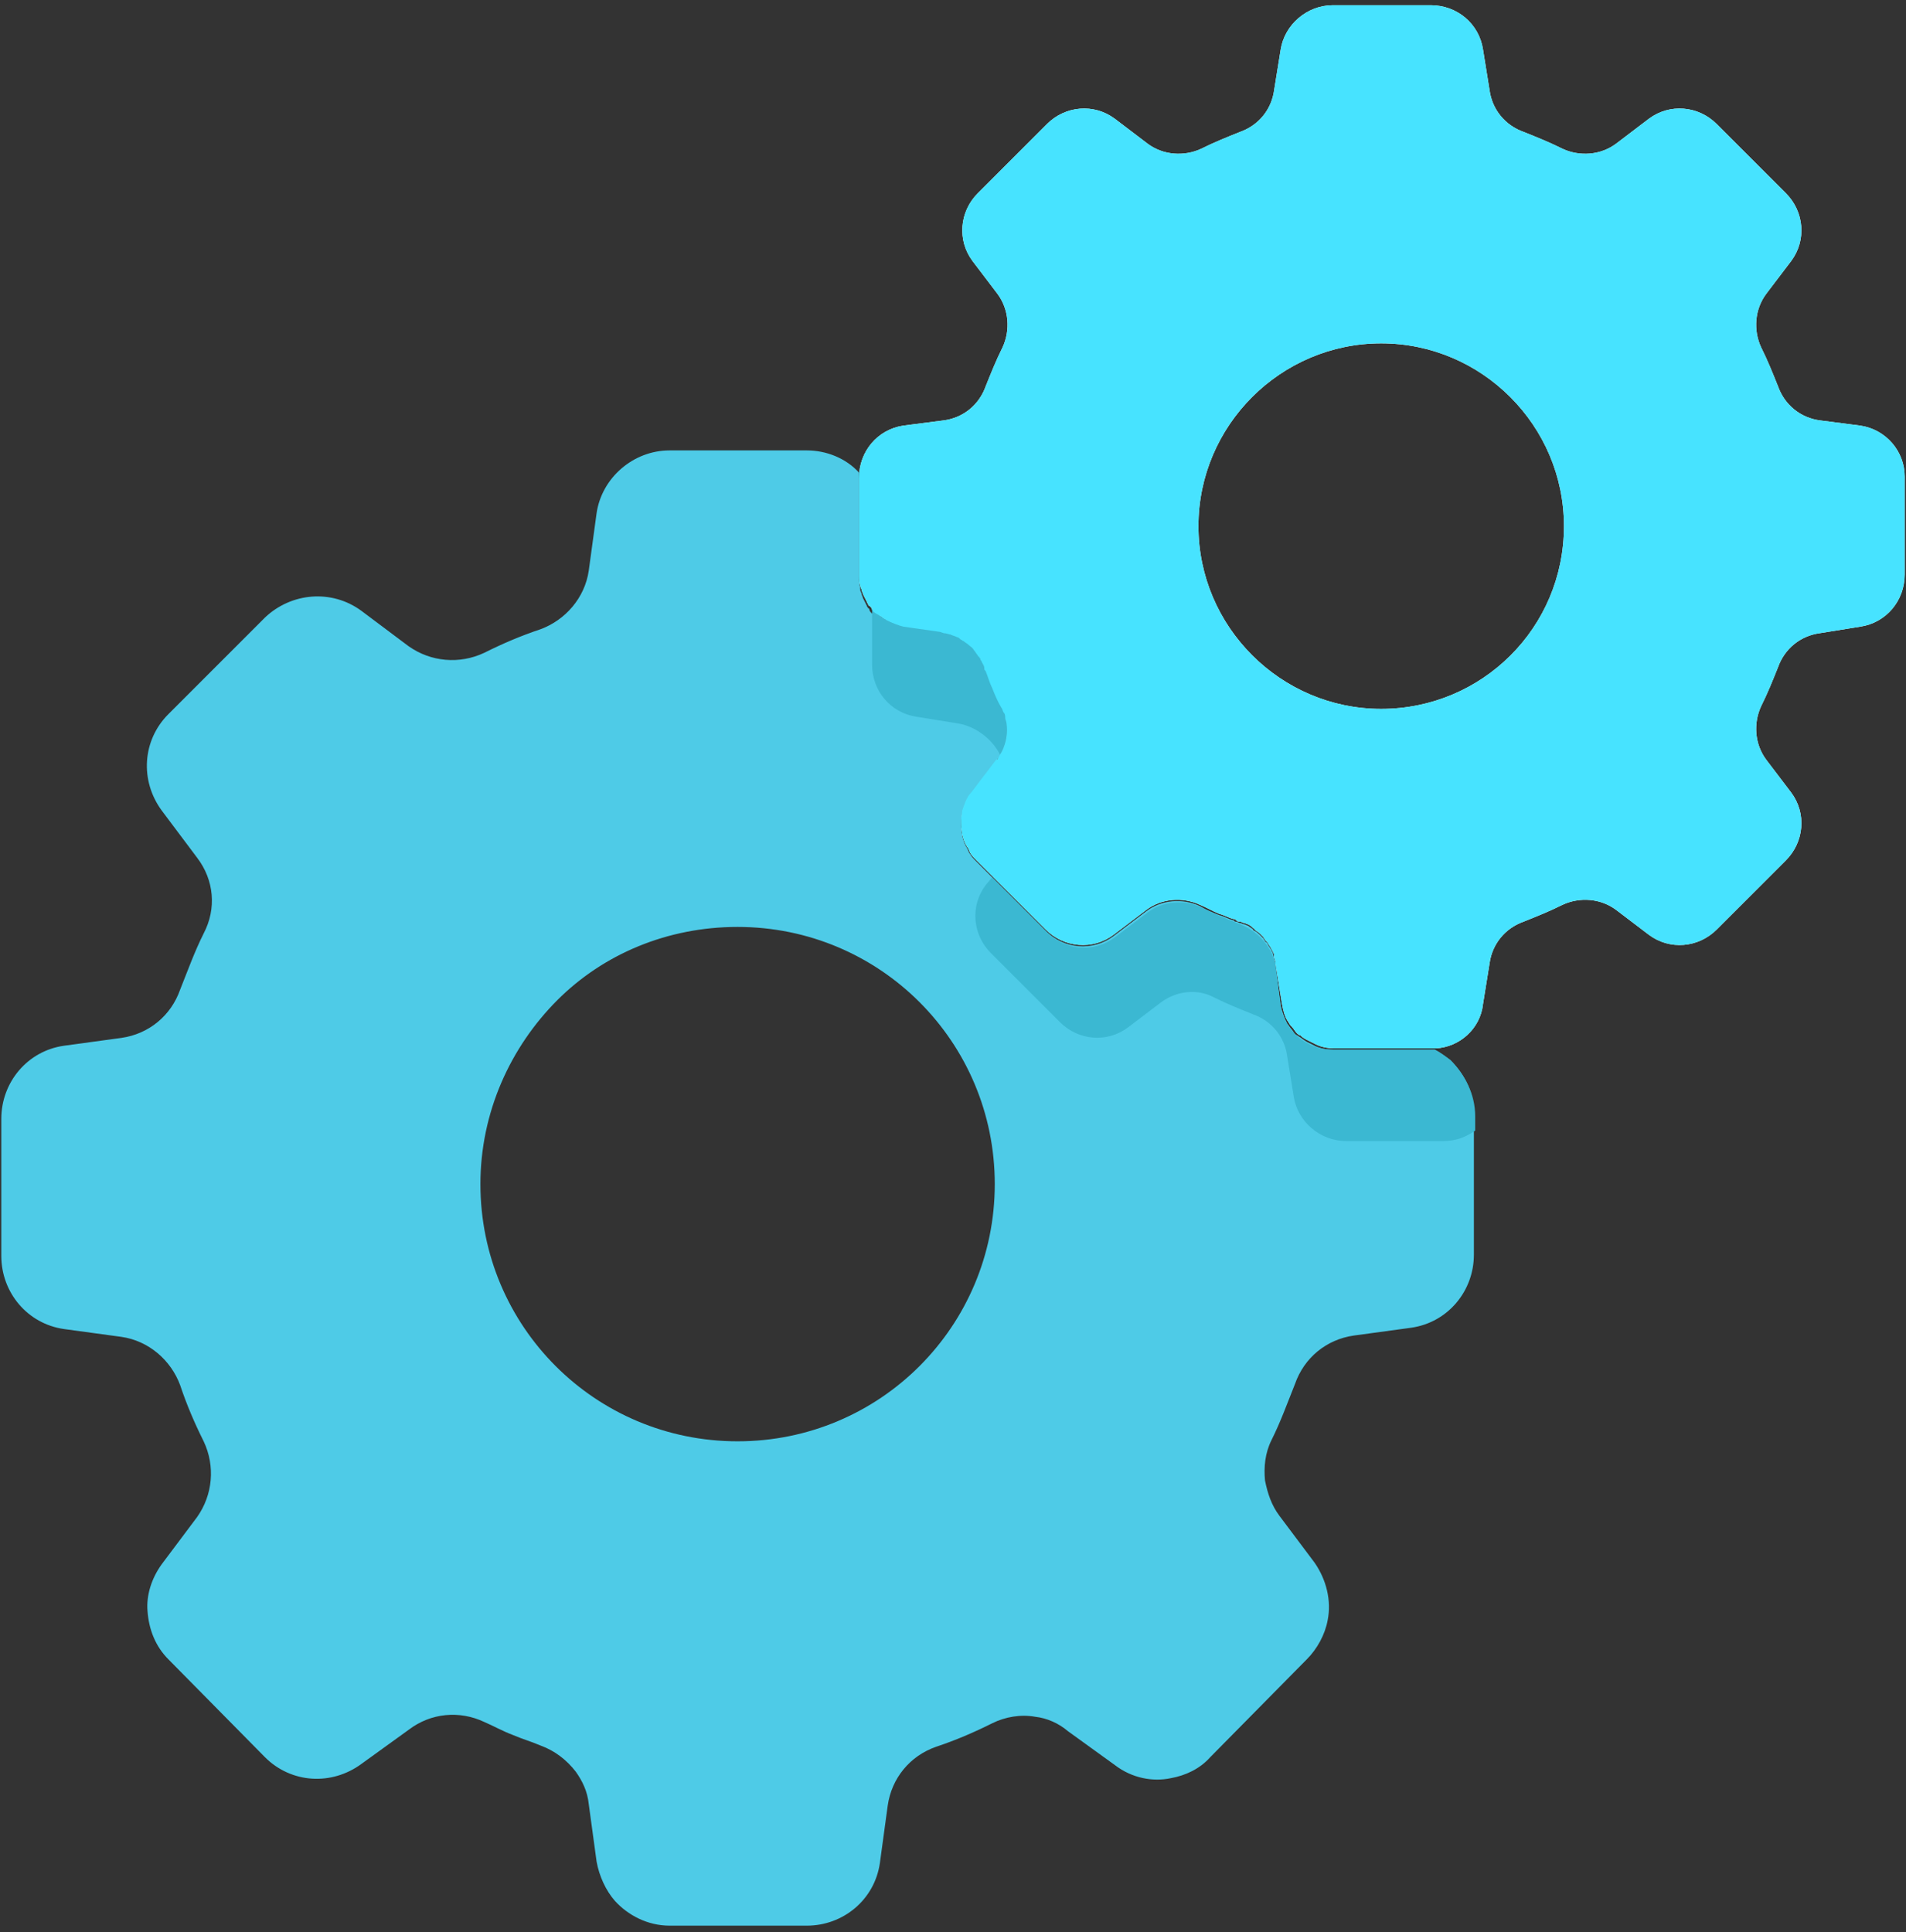
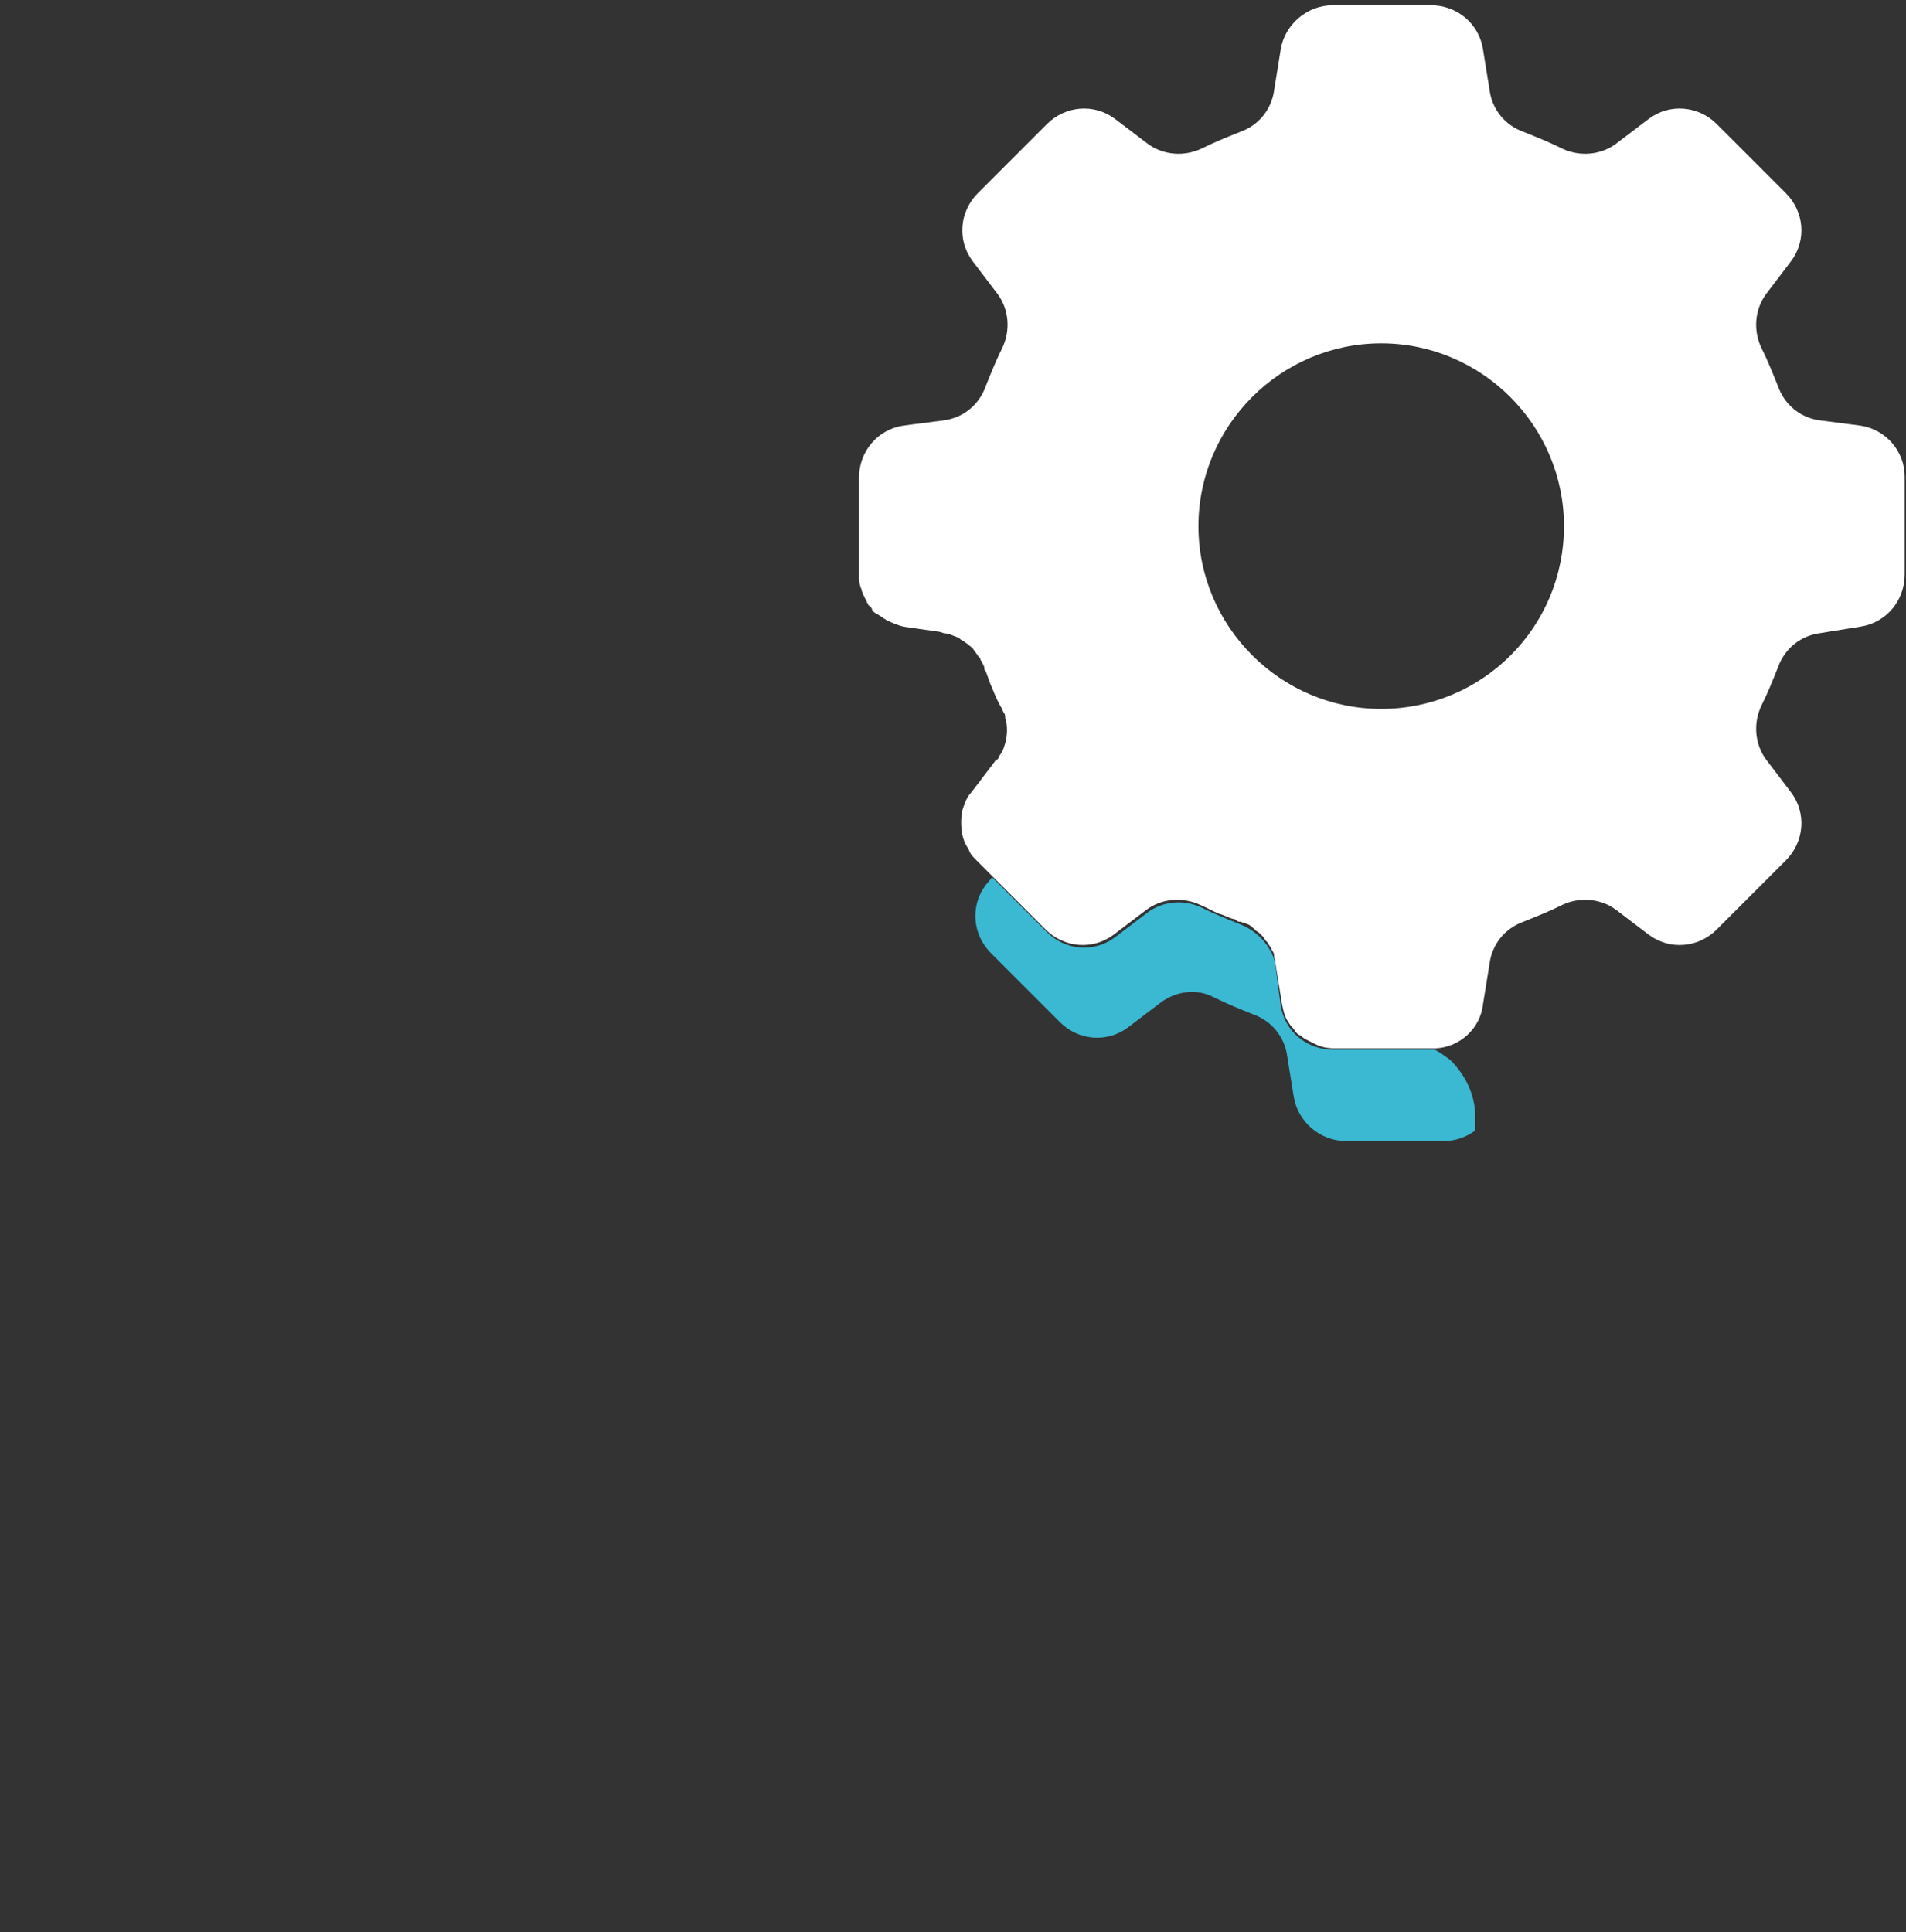
<svg xmlns="http://www.w3.org/2000/svg" width="146px" height="148px" viewBox="0 0 146 148" version="1.1">
  <rect x="0" y="0" width="146" height="148" fill="#333333" stroke="none" />
  <title>Cog_Wheels</title>
  <desc>Created with Sketch.</desc>
  <defs />
  <g id="Page-1" stroke="none" stroke-width="1" fill="none" fill-rule="evenodd">
    <g id="Cog_Wheels" fill-rule="nonzero">
      <path d="M142.5,32.6 L139.4,32.2 C137.9,32 136.7,31 136.2,29.6 C135.8,28.6 135.4,27.6 134.9,26.6 C134.3,25.3 134.4,23.7 135.3,22.5 L137.2,20 C138.4,18.4 138.2,16.2 136.8,14.8 L131.5,9.5 C130.1,8.1 127.9,7.9 126.3,9.1 L123.8,11 C122.6,11.9 121,12 119.7,11.4 C118.7,10.9 117.7,10.5 116.7,10.1 C115.3,9.6 114.3,8.4 114.1,6.9 L113.6,3.8 C113.3,1.8 111.6,0.4 109.6,0.4 L102.1,0.4 C100.1,0.4 98.4,1.9 98.1,3.8 L97.6,6.9 C97.4,8.4 96.4,9.6 95,10.1 C94,10.5 93,10.9 92,11.4 C90.7,12 89.1,11.9 87.9,11 L85.4,9.1 C83.8,7.9 81.6,8.1 80.2,9.5 L74.9,14.8 C73.5,16.2 73.3,18.4 74.5,20 L76.4,22.5 C77.3,23.7 77.4,25.3 76.8,26.6 C76.3,27.6 75.9,28.6 75.5,29.6 C75,31 73.8,32 72.3,32.2 L69.2,32.6 C67.2,32.9 65.8,34.6 65.8,36.6 L65.8,44.1 C65.8,44.4 65.8,44.6 65.9,44.9 C65.9,45 66,45.1 66,45.2 C66,45.3 66.1,45.4 66.1,45.5 C66.2,45.7 66.3,45.9 66.4,46.1 C66.4,46.2 66.5,46.2 66.5,46.3 C66.5,46.3 66.5,46.3 66.5,46.3 C66.5,46.3 66.5,46.4 66.6,46.4 C66.7,46.5 66.8,46.6 66.8,46.7 C66.9,46.9 67.1,47 67.3,47.1 C67.3,47.1 67.3,47.1 67.3,47.1 C67.4,47.2 67.5,47.2 67.6,47.3 C67.7,47.4 67.8,47.4 67.9,47.5 C68.3,47.7 68.8,47.9 69.2,48 L72,48.4 L72.3,48.5 C72.5,48.5 72.7,48.6 72.8,48.6 C73,48.7 73.1,48.7 73.3,48.8 C73.3,48.8 73.3,48.8 73.3,48.8 C73.3,48.8 73.3,48.8 73.3,48.8 C73.4,48.8 73.5,48.9 73.6,49 C73.6,49 73.6,49 73.6,49 C73.7,49 73.7,49.1 73.8,49.1 C73.8,49.1 73.8,49.1 73.8,49.1 C73.9,49.2 74.1,49.3 74.2,49.4 C74.3,49.5 74.5,49.6 74.6,49.8 C74.7,49.9 74.8,50.1 74.9,50.2 C74.9,50.2 74.9,50.3 75,50.3 C75,50.4 75.1,50.4 75.1,50.5 C75.1,50.6 75.2,50.6 75.2,50.7 C75.3,50.9 75.4,51 75.4,51.2 C75.4,51.3 75.4,51.3 75.5,51.4 C75.7,51.9 75.8,52.3 76,52.7 C76,52.7 76,52.7 76,52.7 C76.2,53.2 76.4,53.7 76.7,54.2 C76.8,54.3 76.8,54.5 76.9,54.6 C77,54.7 77,54.9 77,55 C77,55.1 77.1,55.3 77.1,55.4 C77.2,56.1 77.1,56.8 76.8,57.5 C76.7,57.7 76.6,57.8 76.5,58 C76.5,58.1 76.4,58.2 76.3,58.2 L74.4,60.7 C74.2,60.9 74.1,61.1 74,61.3 C73.9,61.5 73.9,61.6 73.8,61.8 C73.8,61.9 73.7,62 73.7,62.2 C73.6,62.7 73.6,63.3 73.7,63.8 C73.7,63.8 73.7,63.9 73.7,63.9 C73.8,64.3 73.9,64.6 74.1,64.9 C74.2,65 74.2,65.1 74.3,65.3 C74.4,65.5 74.6,65.7 74.8,65.9 L75.9,67 L80.1,71.2 C81.5,72.6 83.7,72.8 85.3,71.6 L87.8,69.7 C89,68.8 90.6,68.7 91.9,69.3 C92.4,69.5 92.9,69.8 93.4,70 C93.8,70.1 94.1,70.3 94.5,70.4 C94.6,70.4 94.6,70.4 94.7,70.5 C94.8,70.6 94.9,70.6 95,70.6 C95.1,70.6 95.2,70.7 95.3,70.7 C95.4,70.7 95.5,70.8 95.6,70.8 C95.8,70.9 95.9,71 96,71.1 C96,71.1 96.1,71.1 96.1,71.2 C96.2,71.3 96.4,71.4 96.5,71.5 C96.6,71.6 96.7,71.7 96.8,71.8 C96.8,71.9 96.9,71.9 96.9,72 C97,72.1 97,72.1 97.1,72.2 C97.2,72.4 97.3,72.5 97.4,72.7 C97.4,72.8 97.5,72.8 97.5,72.9 C97.5,72.9 97.5,72.9 97.5,72.9 C97.6,73 97.6,73.2 97.6,73.3 C97.6,73.4 97.7,73.6 97.7,73.7 C97.7,73.7 97.7,73.8 97.7,73.8 L98.2,76.9 C98.3,77.4 98.4,77.9 98.7,78.3 C98.8,78.5 98.9,78.6 99,78.7 C99.1,78.8 99.2,79 99.3,79.1 C99.4,79.2 99.5,79.3 99.6,79.3 C99.8,79.5 100,79.6 100.2,79.7 C100.4,79.8 100.6,79.9 100.8,80 C101.2,80.2 101.7,80.3 102.2,80.3 L109.7,80.3 C109.8,80.3 109.9,80.3 110,80.3 C111.8,80.2 113.4,78.8 113.6,76.9 L114.1,73.8 C114.3,72.3 115.3,71.1 116.7,70.6 C117.7,70.2 118.7,69.8 119.7,69.3 C121,68.7 122.6,68.8 123.8,69.7 L126.3,71.6 C127.9,72.8 130.1,72.6 131.5,71.2 L136.8,65.9 C138.2,64.5 138.4,62.3 137.2,60.7 L135.3,58.2 C134.4,57 134.3,55.4 134.9,54.1 C135.4,53.1 135.8,52.1 136.2,51.1 C136.7,49.7 137.9,48.7 139.4,48.5 L142.5,48 C144.5,47.7 145.9,46 145.9,44 L145.9,36.5 C145.9,34.6 144.5,32.9 142.5,32.6 Z M105.8,54.3 C98.1,54.3 91.8,48 91.8,40.3 C91.8,32.6 98.1,26.3 105.8,26.3 C113.5,26.3 119.8,32.6 119.8,40.3 C119.8,48.1 113.5,54.3 105.8,54.3 Z" id="Shape" fill="#FFFFFF" />
-       <path d="M111.1,81.2 C110.7,80.9 110.3,80.6 109.9,80.4 C109.8,80.4 109.7,80.4 109.6,80.4 L102.1,80.4 C101.6,80.4 101.1,80.3 100.7,80.1 C100.5,80 100.3,79.9 100.1,79.8 C99.9,79.7 99.7,79.5 99.5,79.4 C99.4,79.3 99.3,79.3 99.2,79.2 C99.1,79.1 99,78.9 98.9,78.8 C98.8,78.7 98.7,78.5 98.6,78.4 C98.4,78 98.2,77.5 98.1,77 L97.7,73.9 C97.7,73.9 97.7,73.8 97.7,73.8 C97.7,73.7 97.6,73.5 97.6,73.4 C97.6,73.3 97.5,73.1 97.5,73 C97.5,73 97.5,73 97.5,73 C97.5,72.9 97.4,72.9 97.4,72.8 C97.3,72.6 97.2,72.5 97.1,72.3 C97.1,72.2 97,72.2 96.9,72.1 C96.9,72 96.8,72 96.8,71.9 C96.7,71.8 96.6,71.7 96.5,71.6 C96.4,71.5 96.3,71.4 96.1,71.3 C96.1,71.3 96,71.3 96,71.2 C95.9,71.1 95.7,71 95.6,70.9 C95.5,70.9 95.4,70.8 95.3,70.8 C95.2,70.8 95.1,70.7 95,70.7 C94.9,70.7 94.8,70.6 94.7,70.6 C94.6,70.6 94.6,70.6 94.5,70.5 C94.1,70.4 93.8,70.2 93.4,70.1 C92.9,69.9 92.4,69.7 91.9,69.4 C90.6,68.8 89,68.9 87.8,69.8 L85.3,71.7 C83.7,72.9 81.5,72.7 80.1,71.3 L75.9,67.1 L74.8,66 C74.6,65.8 74.4,65.6 74.3,65.4 C74.2,65.3 74.2,65.2 74.1,65 C73.9,64.7 73.8,64.4 73.7,64 C73.7,64 73.7,63.9 73.7,63.9 C73.6,63.4 73.6,62.8 73.7,62.3 C73.7,62.2 73.8,62 73.8,61.9 C73.9,61.7 73.9,61.6 74,61.4 C74.1,61.2 74.2,61 74.4,60.8 L76.3,58.3 C76.4,58.2 76.4,58.1 76.5,58.1 C76.6,57.9 76.7,57.8 76.8,57.6 C77.1,56.9 77.2,56.2 77.1,55.5 C77.1,55.4 77.1,55.2 77,55.1 C77,55 76.9,54.8 76.9,54.7 C76.8,54.6 76.8,54.4 76.7,54.3 C76.5,53.8 76.2,53.3 76,52.8 C76,52.8 76,52.8 76,52.8 C75.8,52.4 75.7,51.9 75.5,51.5 C75.5,51.4 75.5,51.4 75.4,51.3 C75.3,51.1 75.3,51 75.2,50.8 C75.2,50.7 75.1,50.7 75.1,50.6 C75.1,50.5 75,50.5 75,50.4 C75,50.4 75,50.3 74.9,50.3 C74.8,50.2 74.7,50 74.6,49.9 C74.5,49.8 74.3,49.6 74.2,49.5 C74.1,49.4 74,49.3 73.8,49.2 C73.8,49.2 73.8,49.2 73.8,49.2 C73.7,49.2 73.7,49.1 73.6,49.1 C73.6,49.1 73.6,49.1 73.6,49.1 C73.5,49 73.4,49 73.3,48.9 C73.3,48.9 73.3,48.9 73.3,48.9 C73.3,48.9 73.3,48.9 73.3,48.9 C73.1,48.8 73,48.8 72.8,48.7 C72.6,48.6 72.5,48.6 72.3,48.6 L72,48.6 L69.2,48.2 C68.7,48.1 68.3,48 67.9,47.8 C67.8,47.8 67.7,47.7 67.6,47.6 C67.5,47.5 67.4,47.5 67.3,47.4 C67.3,47.4 67.3,47.4 67.3,47.4 C67.1,47.3 67,47.1 66.8,47 C66.7,46.9 66.6,46.8 66.6,46.7 C66.6,46.7 66.6,46.6 66.5,46.6 C66.5,46.6 66.5,46.6 66.5,46.6 C66.5,46.5 66.4,46.5 66.4,46.4 C66.3,46.2 66.2,46 66.1,45.8 C66.1,45.7 66,45.6 66,45.5 C66,45.4 65.9,45.3 65.9,45.2 C65.9,45 65.8,44.7 65.8,44.4 L65.8,36.9 C65.8,36.7 65.8,36.4 65.8,36.2 C64.8,35.1 63.3,34.5 61.8,34.5 L51.3,34.5 C48.5,34.5 46.1,36.6 45.7,39.3 L45.1,43.7 C44.8,45.8 43.3,47.5 41.4,48.2 C39.9,48.7 38.5,49.3 37.1,50 C35.2,50.9 33,50.7 31.3,49.5 L27.7,46.8 C25.4,45.1 22.3,45.4 20.3,47.3 L12.9,54.7 C10.9,56.7 10.7,59.8 12.4,62.1 L15.1,65.7 C16.4,67.4 16.6,69.6 15.6,71.5 C14.9,72.9 14.4,74.3 13.8,75.8 C13.1,77.8 11.4,79.2 9.3,79.5 L4.9,80.1 C2.1,80.5 0.1,82.9 0.1,85.7 L0.1,96.2 C0.1,99 2.1,101.4 4.9,101.8 L9.3,102.4 C11.4,102.7 13.1,104.2 13.8,106.1 C14.3,107.6 14.9,109 15.6,110.4 C16.5,112.3 16.3,114.5 15.1,116.2 L12.4,119.8 C11.6,120.9 11.2,122.2 11.3,123.4 C11.4,124.8 11.9,126.1 12.9,127.1 L20.3,134.6 C22.3,136.6 25.4,136.8 27.7,135.1 L31.3,132.5 C33,131.2 35.2,131 37.1,131.9 C37.8,132.2 38.5,132.6 39.3,132.9 C39.3,132.9 39.3,132.9 39.3,132.9 C40,133.2 40.7,133.4 41.4,133.7 C42.5,134.1 43.4,134.8 44.1,135.7 C44.1,135.7 44.1,135.7 44.1,135.7 C44.6,136.4 45,137.2 45.1,138.2 L45.7,142.6 C45.9,143.7 46.4,144.8 47.1,145.6 C48.1,146.7 49.6,147.5 51.3,147.5 L61.8,147.5 C64.6,147.5 67,145.5 67.4,142.7 L68,138.3 C68.3,136.2 69.7,134.5 71.7,133.8 C73.2,133.3 74.6,132.7 76,132 C77,131.5 78.2,131.3 79.3,131.5 C80.2,131.6 81.1,132 81.8,132.6 L85.4,135.2 C86.7,136.2 88.3,136.5 89.7,136.2 C90.8,136 91.9,135.5 92.7,134.6 L100.1,127.1 C100.9,126.3 101.5,125.2 101.7,124.1 C102,122.6 101.6,121 100.7,119.7 L98,116.1 C97.4,115.3 97.1,114.4 96.9,113.4 C96.8,112.4 96.9,111.3 97.4,110.3 C98.1,108.9 98.6,107.5 99.2,106 C99.9,104 101.6,102.6 103.7,102.3 L108.1,101.7 C110.9,101.3 112.9,98.9 112.9,96.1 L112.9,85.6 C113,83.8 112.2,82.3 111.1,81.2 Z M56.5,110.4 C45.6,110.4 36.8,101.6 36.8,90.7 C36.8,85.2 39.1,80.2 42.7,76.6 C46.2,73.1 51.1,71 56.5,71 C67.4,71 76.2,79.8 76.2,90.7 C76.2,101.6 67.4,110.4 56.5,110.4 Z" id="Shape" fill="#4ECBE7" />
-       <path d="M73.3,55.4 L70.2,54.9 C68.2,54.6 66.8,52.9 66.8,50.9 L66.8,46.6 C67.4,47.3 68.2,47.7 69.2,47.9 L72,48.3 L72.3,48.3 C72.9,48.4 73.4,48.6 73.9,48.9 C74.6,49.4 75.2,50.1 75.5,50.9 C75.9,51.9 76.3,52.9 76.8,53.9 C77.4,55.2 77.3,56.6 76.6,57.8 C76,56.6 74.7,55.6 73.3,55.4 Z" id="Shape" fill="#3BB8D2" />
      <path d="M113,85.5 L113,86.6 C112.3,87.1 111.5,87.4 110.6,87.4 L103.1,87.4 C101.1,87.4 99.4,85.9 99.1,84 L98.6,80.9 C98.4,79.4 97.4,78.2 96,77.7 C95,77.3 94,76.9 93,76.4 C91.7,75.7 90.1,75.9 88.9,76.8 L86.4,78.7 C84.8,79.9 82.6,79.7 81.2,78.3 L75.9,73 C74.5,71.6 74.3,69.4 75.5,67.8 L76,67.2 L80.2,71.4 C81.6,72.8 83.8,73 85.4,71.8 L87.9,69.9 C89.1,69 90.7,68.9 92,69.5 C93,70 94,70.4 95,70.8 C96,71.2 96.8,71.9 97.3,72.8 C97.5,73.1 97.6,73.5 97.7,73.8 C97.7,73.8 97.7,73.9 97.7,73.9 L98.1,77 C98.4,79 100.1,80.4 102.1,80.4 L109.6,80.4 C109.7,80.4 109.8,80.4 109.9,80.4 C110.3,80.6 110.7,80.9 111.1,81.2 C112.2,82.3 113,83.8 113,85.5 Z" id="Shape" fill="#3BB8D2" />
-       <path d="M142.5,32.6 L139.4,32.2 C137.9,32 136.7,31 136.2,29.6 C135.8,28.6 135.4,27.6 134.9,26.6 C134.3,25.3 134.4,23.7 135.3,22.5 L137.2,20 C138.4,18.4 138.2,16.2 136.8,14.8 L131.5,9.5 C130.1,8.1 127.9,7.9 126.3,9.1 L123.8,11 C122.6,11.9 121,12 119.7,11.4 C118.7,10.9 117.7,10.5 116.7,10.1 C115.3,9.6 114.3,8.4 114.1,6.9 L113.6,3.8 C113.3,1.8 111.6,0.4 109.6,0.4 L102.1,0.4 C100.1,0.4 98.4,1.9 98.1,3.8 L97.6,6.9 C97.4,8.4 96.4,9.6 95,10.1 C94,10.5 93,10.9 92,11.4 C90.7,12 89.1,11.9 87.9,11 L85.4,9.1 C83.8,7.9 81.6,8.1 80.2,9.5 L74.9,14.8 C73.5,16.2 73.3,18.4 74.5,20 L76.4,22.5 C77.3,23.7 77.4,25.3 76.8,26.6 C76.3,27.6 75.9,28.6 75.5,29.6 C75,31 73.8,32 72.3,32.2 L69.2,32.6 C67.2,32.9 65.8,34.6 65.8,36.6 L65.8,44.1 C65.8,44.4 65.8,44.6 65.9,44.9 C65.9,45 66,45.1 66,45.2 C66,45.3 66.1,45.4 66.1,45.5 C66.2,45.7 66.3,45.9 66.4,46.1 C66.4,46.2 66.5,46.2 66.5,46.3 C66.5,46.3 66.5,46.3 66.5,46.3 C66.5,46.3 66.5,46.4 66.6,46.4 C66.7,46.5 66.8,46.6 66.8,46.7 C66.9,46.9 67.1,47 67.3,47.1 C67.3,47.1 67.3,47.1 67.3,47.1 C67.4,47.2 67.5,47.2 67.6,47.3 C67.7,47.4 67.8,47.4 67.9,47.5 C68.3,47.7 68.8,47.9 69.2,48 L72,48.4 L72.3,48.5 C72.5,48.5 72.7,48.6 72.8,48.6 C73,48.7 73.1,48.7 73.3,48.8 C73.3,48.8 73.3,48.8 73.3,48.8 C73.3,48.8 73.3,48.8 73.3,48.8 C73.4,48.8 73.5,48.9 73.6,49 C73.6,49 73.6,49 73.6,49 C73.7,49 73.7,49.1 73.8,49.1 C73.8,49.1 73.8,49.1 73.8,49.1 C73.9,49.2 74.1,49.3 74.2,49.4 C74.3,49.5 74.5,49.6 74.6,49.8 C74.7,49.9 74.8,50.1 74.9,50.2 C74.9,50.2 74.9,50.3 75,50.3 C75,50.4 75.1,50.4 75.1,50.5 C75.1,50.6 75.2,50.6 75.2,50.7 C75.3,50.9 75.4,51 75.4,51.2 C75.4,51.3 75.4,51.3 75.5,51.4 C75.7,51.9 75.8,52.3 76,52.7 C76,52.7 76,52.7 76,52.7 C76.2,53.2 76.4,53.7 76.7,54.2 C76.8,54.3 76.8,54.5 76.9,54.6 C77,54.7 77,54.9 77,55 C77,55.1 77.1,55.3 77.1,55.4 C77.2,56.1 77.1,56.8 76.8,57.5 C76.7,57.7 76.6,57.8 76.5,58 C76.5,58.1 76.4,58.2 76.3,58.2 L74.4,60.7 C74.2,60.9 74.1,61.1 74,61.3 C73.9,61.5 73.9,61.6 73.8,61.8 C73.8,61.9 73.7,62 73.7,62.2 C73.6,62.7 73.6,63.3 73.7,63.8 C73.7,63.8 73.7,63.9 73.7,63.9 C73.8,64.3 73.9,64.6 74.1,64.9 C74.2,65 74.2,65.1 74.3,65.3 C74.4,65.5 74.6,65.7 74.8,65.9 L75.9,67 L80.1,71.2 C81.5,72.6 83.7,72.8 85.3,71.6 L87.8,69.7 C89,68.8 90.6,68.7 91.9,69.3 C92.4,69.5 92.9,69.8 93.4,70 C93.8,70.1 94.1,70.3 94.5,70.4 C94.6,70.4 94.6,70.4 94.7,70.5 C94.8,70.6 94.9,70.6 95,70.6 C95.1,70.6 95.2,70.7 95.3,70.7 C95.4,70.7 95.5,70.8 95.6,70.8 C95.8,70.9 95.9,71 96,71.1 C96,71.1 96.1,71.1 96.1,71.2 C96.2,71.3 96.4,71.4 96.5,71.5 C96.6,71.6 96.7,71.7 96.8,71.8 C96.8,71.9 96.9,71.9 96.9,72 C97,72.1 97,72.1 97.1,72.2 C97.2,72.4 97.3,72.5 97.4,72.7 C97.4,72.8 97.5,72.8 97.5,72.9 C97.5,72.9 97.5,72.9 97.5,72.9 C97.6,73 97.6,73.2 97.6,73.3 C97.6,73.4 97.7,73.6 97.7,73.7 C97.7,73.7 97.7,73.8 97.7,73.8 L98.2,76.9 C98.3,77.4 98.4,77.9 98.7,78.3 C98.8,78.5 98.9,78.6 99,78.7 C99.1,78.8 99.2,79 99.3,79.1 C99.4,79.2 99.5,79.3 99.6,79.3 C99.8,79.5 100,79.6 100.2,79.7 C100.4,79.8 100.6,79.9 100.8,80 C101.2,80.2 101.7,80.3 102.2,80.3 L109.7,80.3 C109.8,80.3 109.9,80.3 110,80.3 C111.8,80.2 113.4,78.8 113.6,76.9 L114.1,73.8 C114.3,72.3 115.3,71.1 116.7,70.6 C117.7,70.2 118.7,69.8 119.7,69.3 C121,68.7 122.6,68.8 123.8,69.7 L126.3,71.6 C127.9,72.8 130.1,72.6 131.5,71.2 L136.8,65.9 C138.2,64.5 138.4,62.3 137.2,60.7 L135.3,58.2 C134.4,57 134.3,55.4 134.9,54.1 C135.4,53.1 135.8,52.1 136.2,51.1 C136.7,49.7 137.9,48.7 139.4,48.5 L142.5,48 C144.5,47.7 145.9,46 145.9,44 L145.9,36.5 C145.9,34.6 144.5,32.9 142.5,32.6 Z M105.8,54.3 C98.1,54.3 91.8,48 91.8,40.3 C91.8,32.6 98.1,26.3 105.8,26.3 C113.5,26.3 119.8,32.6 119.8,40.3 C119.8,48.1 113.5,54.3 105.8,54.3 Z" id="Shape" fill="#47E3FF" />
    </g>
  </g>
</svg>